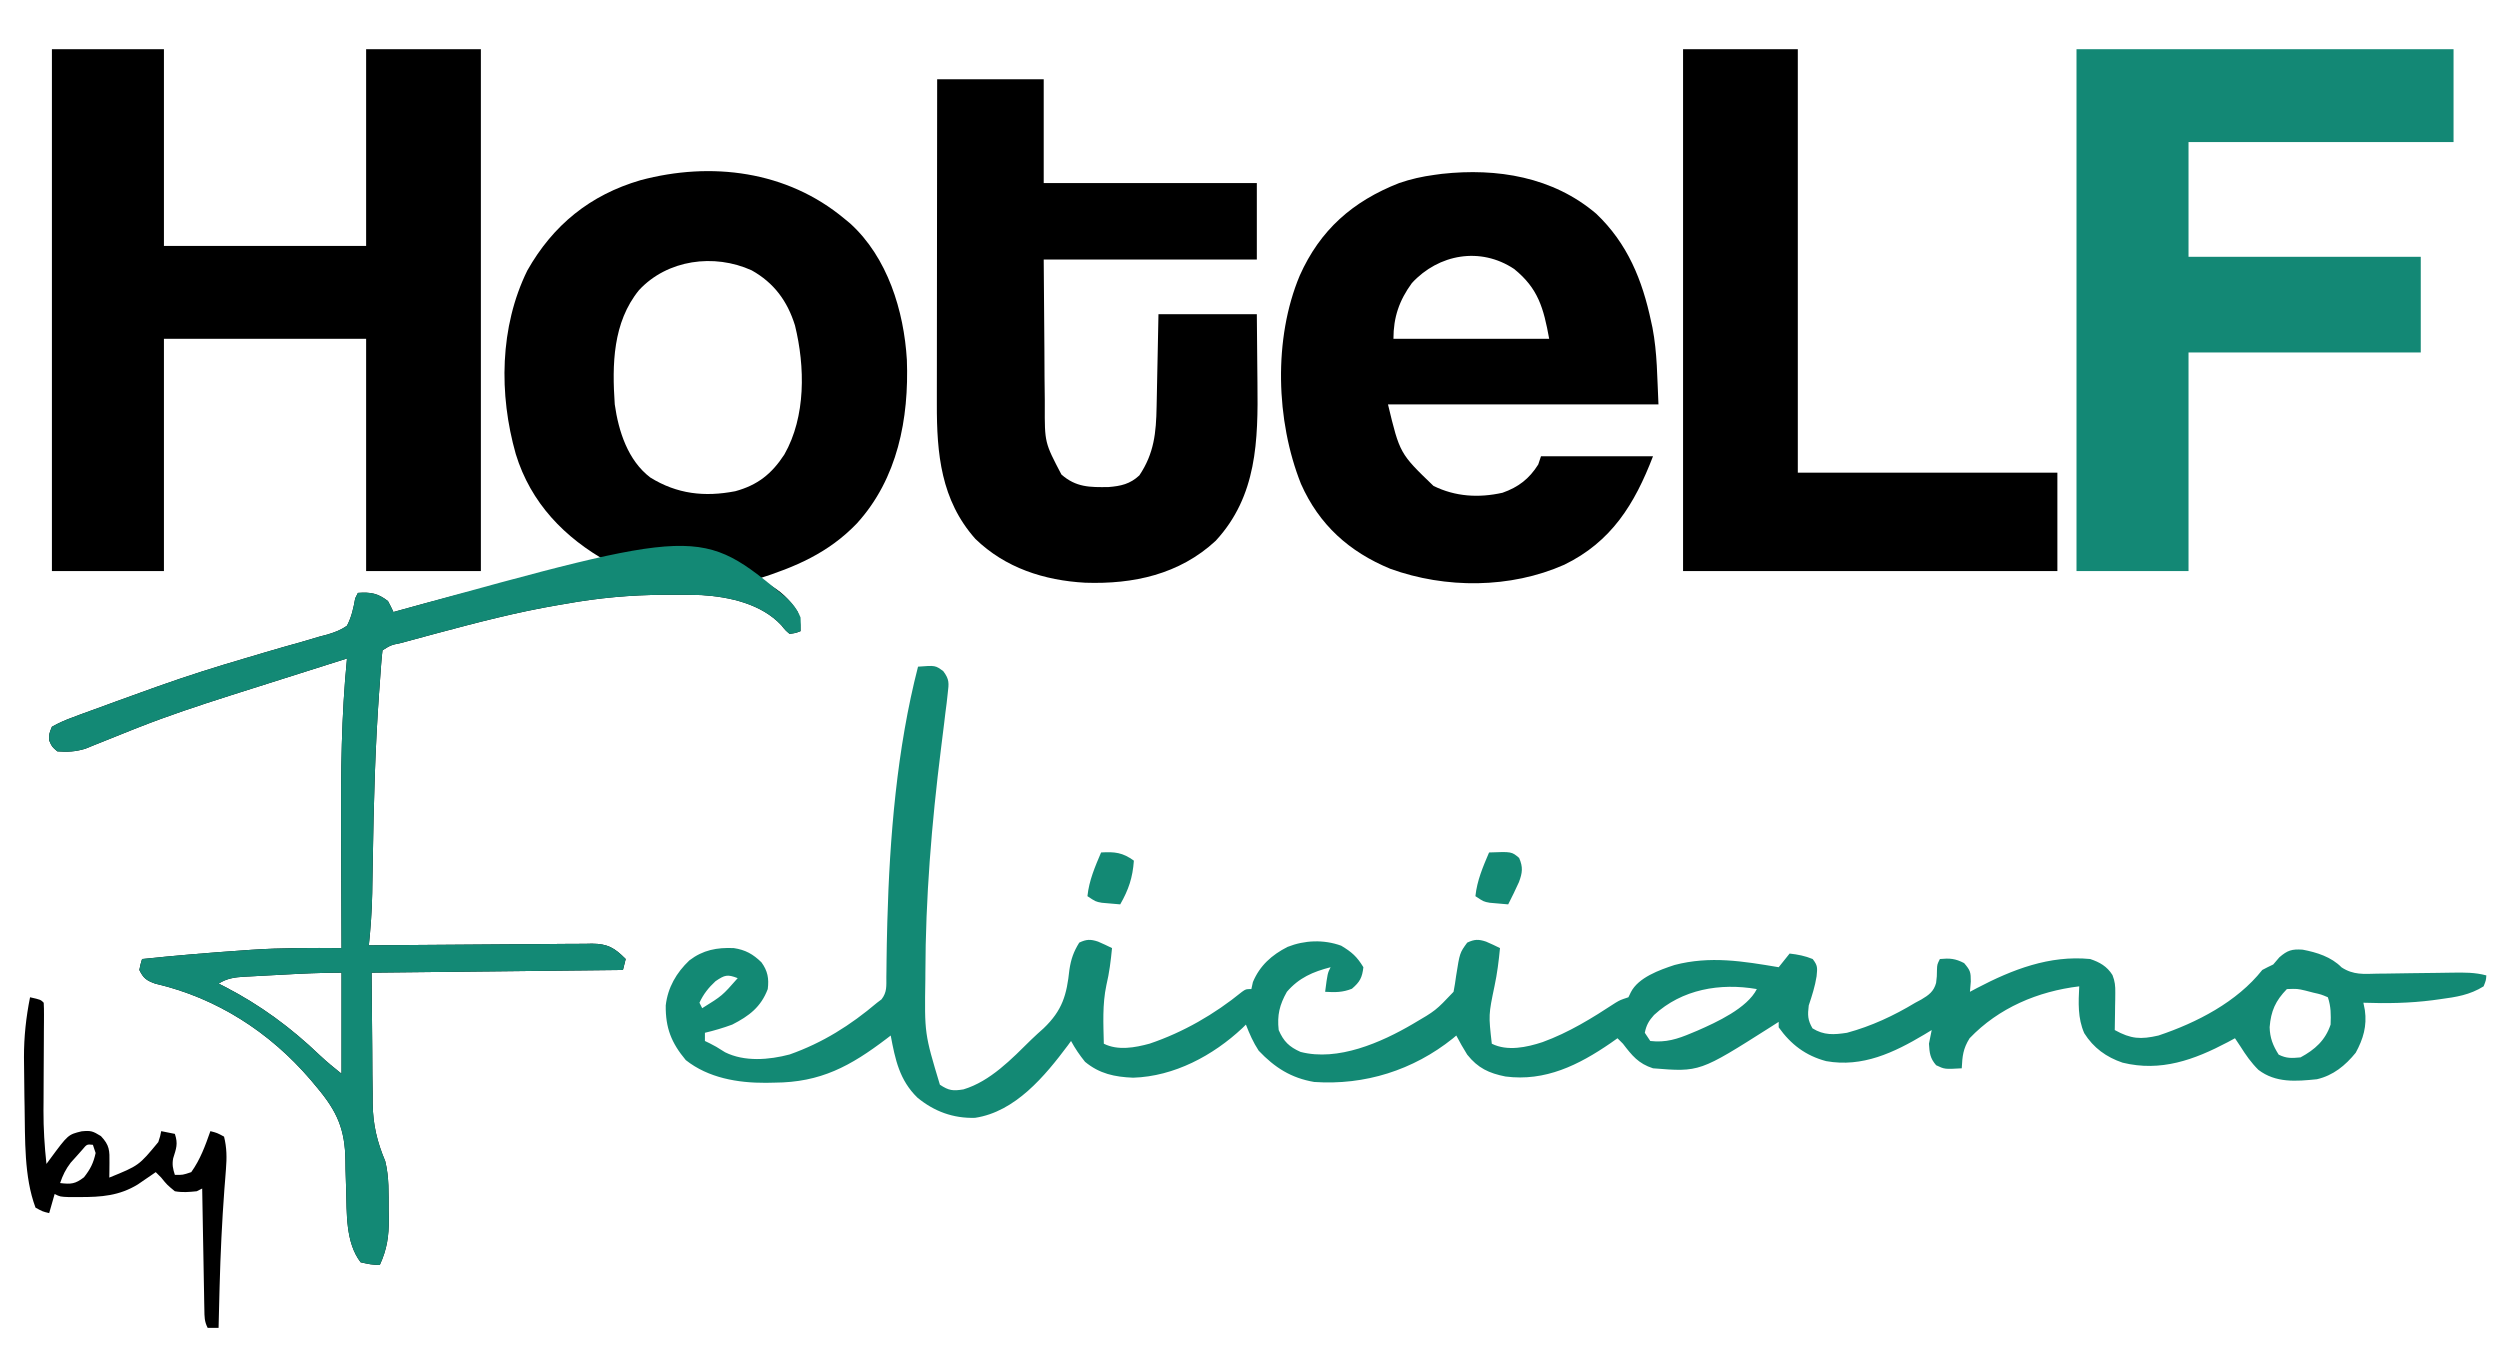
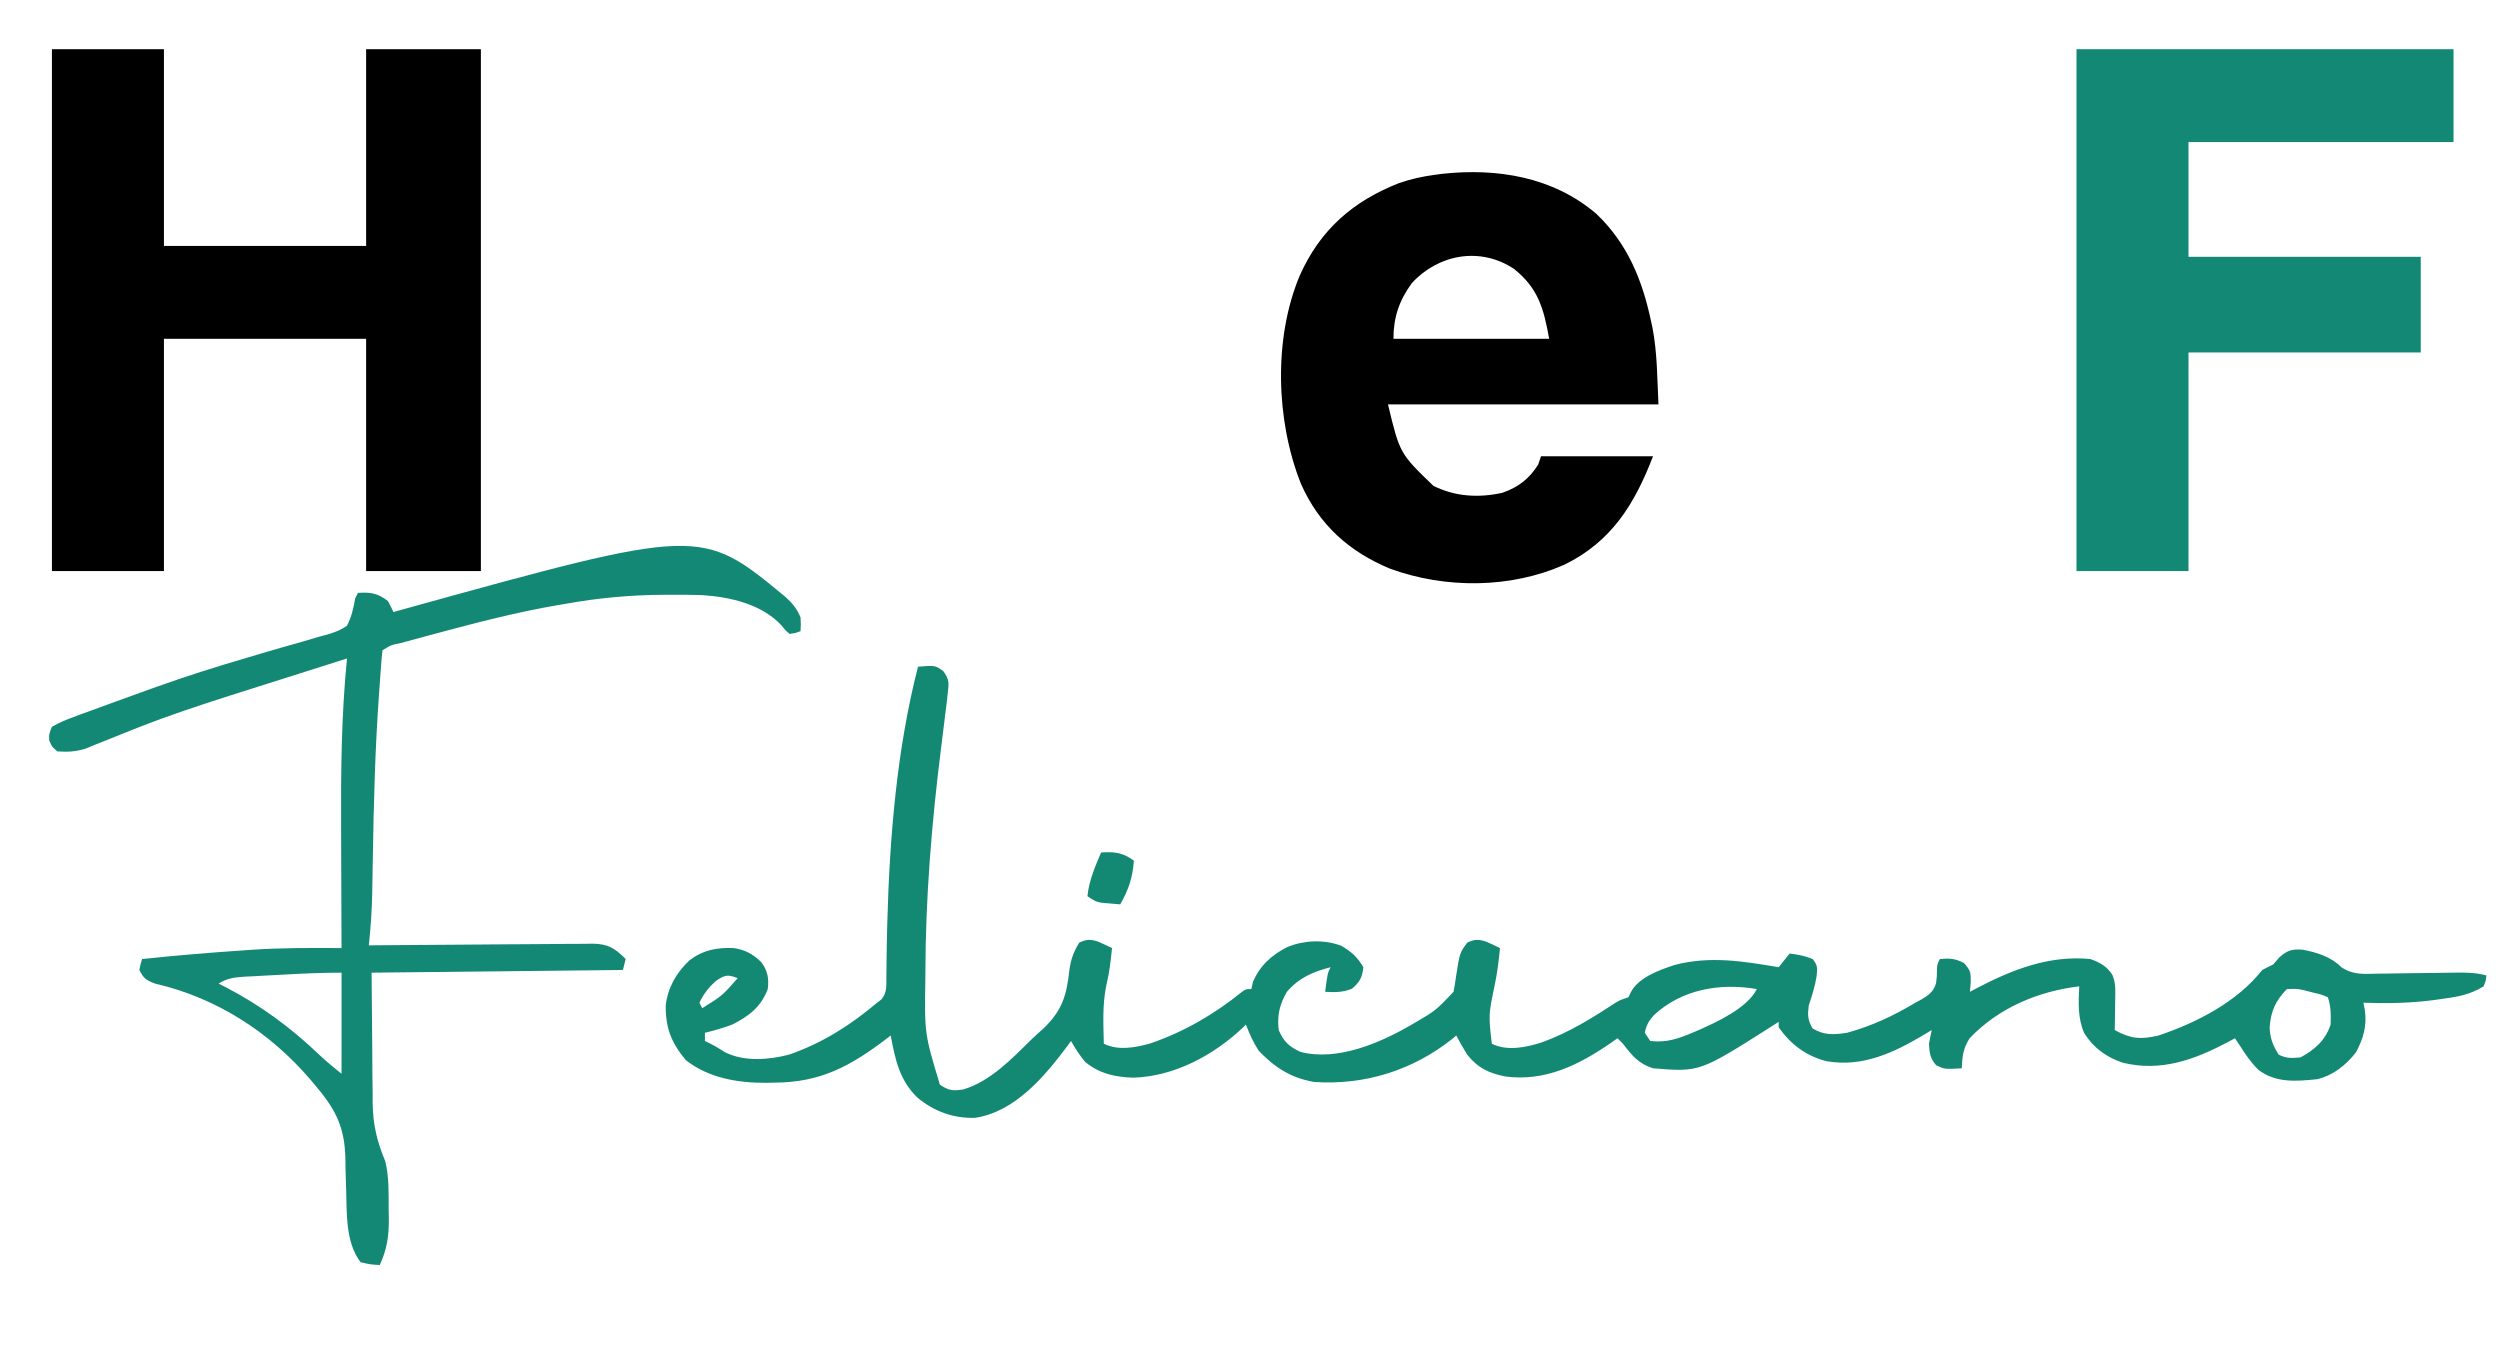
<svg xmlns="http://www.w3.org/2000/svg" version="1.1" width="915" height="493">
-   <path d="M0 0 C1.077 0.889 1.077 0.889 2.176 1.797 C15.839 14.213 21.84 33.738 22.914 51.692 C23.716 73.217 19.538 95.182 4.625 111.562 C-5.787 122.408 -17.886 127.531 -32 132 C-30.824 132.495 -29.649 132.99 -28.438 133.5 C-23.496 135.988 -19.977 139.336 -17 144 C-16.212 146.492 -16.055 148.358 -16 151 C-17.812 151.695 -17.812 151.695 -20 152 C-21.5 150.742 -21.5 150.742 -23 148.875 C-30.322 141.02 -41.945 138.431 -52.353 137.795 C-56.154 137.695 -59.947 137.671 -63.75 137.688 C-64.773 137.69 -64.773 137.69 -65.816 137.693 C-78.083 137.748 -89.928 138.811 -102 141 C-102.891 141.15 -103.781 141.301 -104.699 141.456 C-119.692 144.004 -134.324 147.813 -149 151.75 C-150.401 152.125 -150.401 152.125 -151.83 152.508 C-154.493 153.224 -157.153 153.946 -159.812 154.672 C-160.625 154.891 -161.437 155.111 -162.274 155.337 C-165.932 156.099 -165.932 156.099 -169 158 C-169.218 159.75 -169.372 161.507 -169.5 163.266 C-169.583 164.386 -169.665 165.506 -169.75 166.66 C-169.833 167.845 -169.915 169.029 -170 170.25 C-170.083 171.357 -170.165 172.465 -170.25 173.605 C-171.708 193.852 -172.227 214.097 -172.552 234.389 C-172.604 237.574 -172.661 240.76 -172.719 243.945 C-172.732 244.894 -172.746 245.844 -172.76 246.822 C-172.878 253.251 -173.338 259.604 -174 266 C-172.911 265.989 -171.822 265.978 -170.7 265.966 C-160.43 265.865 -150.16 265.79 -139.89 265.741 C-134.61 265.715 -129.33 265.679 -124.05 265.623 C-118.954 265.568 -113.858 265.539 -108.761 265.526 C-106.818 265.516 -104.875 265.498 -102.932 265.471 C-100.207 265.435 -97.484 265.43 -94.759 265.432 C-93.958 265.414 -93.157 265.396 -92.331 265.378 C-86.557 265.431 -84.071 266.909 -80 271 C-80.33 272.32 -80.66 273.64 -81 275 C-111.36 275.33 -141.72 275.66 -173 276 C-172.917 285.343 -172.835 294.686 -172.75 304.312 C-172.726 308.704 -172.726 308.704 -172.702 313.185 C-172.673 315.536 -172.642 317.887 -172.609 320.238 C-172.608 322.032 -172.608 322.032 -172.606 323.863 C-172.474 331.7 -171.015 337.798 -168 345 C-166.545 350.835 -166.779 356.891 -166.75 362.875 C-166.729 363.926 -166.709 364.976 -166.688 366.059 C-166.656 372.446 -167.335 377.18 -170 383 C-173.312 382.812 -173.312 382.812 -177 382 C-182.608 374.708 -182.05 363.894 -182.316 355.09 C-182.338 354.422 -182.36 353.754 -182.382 353.066 C-182.558 347.554 -182.558 347.554 -182.576 344.884 C-182.685 333.311 -185.653 326.736 -193 318 C-193.782 317.063 -194.564 316.127 -195.37 315.162 C-210.323 297.719 -229.765 285.212 -252.172 280.02 C-255.378 278.864 -256.506 278.049 -258 275 C-257.565 272.866 -257.565 272.866 -257 271 C-244.85 269.727 -232.689 268.703 -220.5 267.875 C-219.281 267.788 -218.062 267.7 -216.806 267.61 C-205.868 266.895 -194.958 266.91 -184 267 C-184.004 266.07 -184.009 265.14 -184.013 264.183 C-184.055 255.288 -184.084 246.393 -184.104 237.498 C-184.114 232.928 -184.128 228.359 -184.151 223.789 C-184.254 202.758 -184.085 181.951 -182 161 C-195.675 165.307 -209.342 169.639 -223 174 C-224.063 174.339 -224.063 174.339 -225.147 174.685 C-236.306 178.247 -247.387 181.929 -258.289 186.219 C-258.994 186.496 -259.699 186.773 -260.426 187.058 C-263.872 188.415 -267.31 189.789 -270.739 191.192 C-271.987 191.692 -273.236 192.192 -274.484 192.691 C-275.575 193.137 -276.665 193.582 -277.788 194.041 C-281.376 195.112 -284.275 195.289 -288 195 C-290 193.312 -290 193.312 -291 191 C-291.047 188.574 -291.047 188.574 -290 186 C-287.376 184.526 -285.058 183.512 -282.25 182.5 C-281.374 182.169 -280.497 181.837 -279.594 181.496 C-276.405 180.305 -273.203 179.152 -270 178 C-268.762 177.546 -267.523 177.093 -266.248 176.625 C-261.985 175.063 -257.713 173.526 -253.438 172 C-252.681 171.73 -251.925 171.459 -251.146 171.181 C-240.644 167.446 -230.069 164.088 -219.371 160.957 C-217.03 160.262 -214.689 159.566 -212.348 158.869 C-207.751 157.502 -203.142 156.192 -198.521 154.908 C-196.396 154.281 -194.272 153.651 -192.148 153.02 C-191.166 152.762 -190.183 152.505 -189.171 152.24 C-186.441 151.399 -184.328 150.659 -182 149 C-180.307 145.751 -179.635 142.584 -179 139 C-178.67 138.34 -178.34 137.68 -178 137 C-173.355 136.676 -170.709 137.115 -167 140 C-166.291 141.311 -165.617 142.643 -165 144 C-164.006 143.723 -163.012 143.447 -161.988 143.161 C-137.672 136.425 -113.401 130.083 -88.134 128.248 C-85.95 128.117 -85.95 128.117 -84 127 C-84.75 126.599 -85.5 126.198 -86.273 125.785 C-102.391 116.833 -114.738 104.1 -120.227 86.18 C-126.425 64.354 -126.157 39.658 -116 19 C-106.555 2.322 -92.997 -8.649 -74.609 -14.035 C-48.713 -20.958 -20.993 -17.488 0 0 Z M-75.125 26.188 C-84.747 38.026 -84.995 53.447 -84 68 C-82.606 77.876 -79.2 88.494 -71.008 94.754 C-61.183 100.851 -51.115 101.952 -39.898 99.789 C-31.727 97.565 -26.523 93.431 -21.918 86.332 C-14.02 72.459 -14.33 54.203 -18.031 39.125 C-20.787 30.236 -25.675 23.547 -33.895 18.938 C-47.662 12.699 -64.754 15.017 -75.125 26.188 Z M-205.835 276.745 C-207.408 276.832 -208.982 276.915 -210.556 276.995 C-212.844 277.11 -215.131 277.237 -217.418 277.367 C-218.119 277.401 -218.82 277.434 -219.543 277.468 C-223.137 277.686 -225.923 278.063 -229 280 C-228.224 280.389 -227.448 280.779 -226.648 281.18 C-213.594 287.941 -202.45 296.17 -191.84 306.336 C-189.338 308.683 -186.678 310.857 -184 313 C-184 300.79 -184 288.58 -184 276 C-191.307 276 -198.545 276.334 -205.835 276.745 Z " fill="#000000" transform="translate(309,80)" />
  <path d="M0 0 C13.53 0 27.06 0 41 0 C41 23.76 41 47.52 41 72 C65.42 72 89.84 72 115 72 C115 48.24 115 24.48 115 0 C128.86 0 142.72 0 157 0 C157 63.03 157 126.06 157 191 C143.14 191 129.28 191 115 191 C115 162.95 115 134.9 115 106 C90.58 106 66.16 106 41 106 C41 134.05 41 162.1 41 191 C27.47 191 13.94 191 0 191 C0 127.97 0 64.94 0 0 Z " fill="#000000" transform="translate(19,18)" />
  <path d="M0 0 C45.54 0 91.08 0 138 0 C138 11.22 138 22.44 138 34 C105.99 34 73.98 34 41 34 C41 47.86 41 61.72 41 76 C69.05 76 97.1 76 126 76 C126 87.55 126 99.1 126 111 C97.95 111 69.9 111 41 111 C41 137.4 41 163.8 41 191 C27.47 191 13.94 191 0 191 C0 127.97 0 64.94 0 0 Z " fill="#138875" transform="translate(760,18)" />
  <path d="M0 0 C6.339 -0.488 6.339 -0.488 9.243 1.653 C11.521 4.696 11.314 6.063 10.867 9.797 C10.739 10.955 10.611 12.113 10.479 13.307 C10.321 14.525 10.163 15.744 10 17 C9.86 18.183 9.72 19.365 9.575 20.584 C9.191 23.779 8.79 26.971 8.386 30.164 C4.983 57.372 2.74 84.694 2.688 112.125 C2.684 112.876 2.68 113.628 2.677 114.402 C2.367 134.306 2.367 134.306 8 153 C11.291 155.194 12.803 155.341 16.645 154.711 C26.466 151.746 34.301 143.551 41.441 136.511 C42.903 135.094 44.421 133.734 45.941 132.379 C52.864 125.759 54.428 120.11 55.402 110.918 C56.001 106.993 56.926 104.365 59 101 C61.634 99.756 63.12 99.707 65.879 100.625 C67.614 101.354 69.31 102.172 71 103 C70.553 107.623 70.019 112.046 68.938 116.562 C67.428 123.618 67.84 130.826 68 138 C73.179 140.59 79.391 139.438 84.758 137.977 C97.092 133.805 108.494 127.214 118.582 118.996 C120 118 120 118 122 118 C122.186 117.154 122.371 116.309 122.562 115.438 C125.08 109.417 129.463 105.503 135.25 102.562 C141.516 100.082 148.5 99.811 154.875 102.125 C158.771 104.463 160.632 106.104 163 110 C162.55 113.824 161.729 115.375 158.812 117.875 C155.391 119.244 152.652 119.215 149 119 C149.875 112.25 149.875 112.25 151 110 C144.511 111.677 139.45 113.851 135 119 C132.312 123.77 131.394 127.546 132 133 C133.802 137.172 135.859 139.159 140 141 C153.624 144.532 169.49 137.583 181.132 130.749 C189.481 125.867 189.481 125.867 196 119 C196.375 117.074 196.681 115.133 196.938 113.188 C198.266 104.747 198.266 104.747 201 101 C203.634 99.756 205.12 99.707 207.879 100.625 C209.614 101.354 211.31 102.172 213 103 C212.545 107.697 211.991 112.26 211 116.875 C208.798 127.435 208.798 127.435 210 138 C215.695 140.848 222.805 139.319 228.581 137.409 C238.221 133.898 246.71 128.635 255.261 123.028 C257 122 257 122 260 121 C260.299 120.383 260.598 119.765 260.906 119.129 C263.673 113.743 271.367 111.006 276.875 109.188 C289.921 105.779 301.946 107.804 315 110 C316.32 108.35 317.64 106.7 319 105 C322.013 105.342 324.627 105.847 327.438 107 C329.364 109.466 329.157 110.265 328.875 113.312 C328.29 117.037 327.191 120.426 326 124 C325.576 127.535 325.585 129.284 327.375 132.375 C331.576 134.976 335.192 134.727 340 134 C348.948 131.569 357.081 127.772 365 123 C365.726 122.612 366.451 122.224 367.199 121.824 C369.926 120.215 371.761 118.881 372.609 115.758 C372.907 113.337 372.907 113.337 372.93 110.988 C373 109 373 109 374 107 C377.613 106.664 379.626 106.805 382.875 108.5 C385.203 111.239 385.306 111.831 385.312 115.25 C385.209 116.487 385.106 117.725 385 119 C386.29 118.312 386.29 118.312 387.605 117.609 C400.572 110.828 414.113 105.563 429 107 C432.475 108.156 435.173 109.676 437.167 112.87 C438.076 115.195 438.231 116.842 438.195 119.328 C438.189 120.127 438.182 120.927 438.176 121.75 C438.159 122.575 438.142 123.4 438.125 124.25 C438.116 125.09 438.107 125.931 438.098 126.797 C438.074 128.865 438.038 130.932 438 133 C443.941 136.287 447.487 136.497 454 135 C468.025 130.3 482.732 122.722 492 111 C493.316 110.301 494.65 109.633 496 109 C496.743 108.134 497.485 107.267 498.25 106.375 C501.232 103.8 502.835 103.315 506.75 103.574 C511.946 104.557 517.27 106.234 521.015 110.057 C525.356 112.883 529.088 112.483 534.156 112.355 C535.626 112.343 535.626 112.343 537.126 112.331 C540.251 112.302 543.375 112.246 546.5 112.188 C549.625 112.145 552.749 112.108 555.874 112.076 C557.817 112.054 559.759 112.026 561.701 111.989 C565.941 111.927 569.868 111.886 574 113 C573.875 114.812 573.875 114.812 573 117 C567.969 120.156 562.959 120.919 557.188 121.688 C556.272 121.815 555.357 121.942 554.413 122.073 C545.917 123.17 537.549 123.303 529 123 C529.269 124.346 529.269 124.346 529.543 125.719 C530.348 131.5 528.967 136.234 526.188 141.312 C522.377 145.994 517.966 149.61 512 151 C504.377 151.782 496.924 152.409 490.578 147.566 C487.923 144.931 485.997 142.171 484 139 C483.34 138.01 482.68 137.02 482 136 C481.129 136.471 480.257 136.941 479.359 137.426 C467.076 143.909 454.847 148.367 440.875 144.938 C434.916 142.929 430.209 139.518 426.84 134.152 C424.407 128.642 424.706 122.914 425 117 C409.871 118.824 395.525 124.866 384.875 136 C382.471 139.846 382.233 142.503 382 147 C375.76 147.36 375.76 147.36 372.625 145.875 C370.387 143.292 370.203 141.382 370 138 C370.303 136.328 370.632 134.659 371 133 C370.105 133.543 369.211 134.085 368.289 134.645 C357.223 141.242 345.635 146.763 332.375 144.375 C324.874 142.387 319.455 138.265 315 132 C315 131.34 315 130.68 315 130 C313.442 130.996 313.442 130.996 311.852 132.012 C286.06 148.387 286.06 148.387 269 147 C263.66 145.284 261.311 142.322 258 138 C257.34 137.34 256.68 136.68 256 136 C255.163 136.592 254.327 137.183 253.465 137.793 C241.836 145.784 229.566 151.902 215 150 C208.955 148.795 204.922 146.931 201 142 C199.551 139.708 198.271 137.401 197 135 C196.585 135.352 196.17 135.704 195.742 136.066 C181.242 147.685 163.515 153.277 145 152 C136.548 150.565 130.531 146.722 124.688 140.562 C122.654 137.475 121.349 134.44 120 131 C119.585 131.412 119.17 131.825 118.742 132.25 C107.947 142.368 93.738 149.963 78.75 150.438 C71.961 150.168 66.421 149 61.125 144.625 C59.143 142.177 57.501 139.766 56 137 C55.622 137.522 55.245 138.044 54.855 138.582 C46.433 149.845 35.61 162.911 20.875 165.125 C12.884 165.368 5.885 162.782 -0.25 157.711 C-6.796 151.311 -8.35 143.799 -10 135 C-10.473 135.364 -10.946 135.727 -11.434 136.102 C-24.767 146.238 -35.624 152.168 -52.562 152.25 C-54.114 152.281 -54.114 152.281 -55.697 152.312 C-65.956 152.364 -76.741 150.543 -85 144 C-90.294 137.67 -92.438 132.216 -92.34 123.984 C-91.594 117.434 -88.442 112.003 -83.688 107.5 C-78.692 103.692 -73.634 102.737 -67.438 103 C-63.182 103.642 -60.398 105.201 -57.324 108.195 C-55.014 111.344 -54.515 114.156 -55 118 C-57.493 124.573 -61.816 127.846 -68 131 C-71.29 132.217 -74.588 133.188 -78 134 C-78 134.99 -78 135.98 -78 137 C-77.41 137.286 -76.819 137.572 -76.211 137.867 C-74 139 -74 139 -70.625 141.125 C-63.494 144.677 -54.538 143.928 -47 141.938 C-34.857 137.645 -24.769 131.254 -15 123 C-14.459 122.592 -13.918 122.183 -13.36 121.762 C-11.308 119.104 -11.614 116.894 -11.594 113.57 C-11.584 112.921 -11.575 112.272 -11.565 111.602 C-11.544 110.188 -11.529 108.774 -11.519 107.36 C-11.486 103.506 -11.395 99.654 -11.301 95.801 C-11.281 94.996 -11.262 94.192 -11.241 93.363 C-10.397 62.417 -7.738 30.007 0 0 Z M-74.125 115.125 C-76.657 117.474 -78.545 119.834 -80 123 C-79.67 123.66 -79.34 124.32 -79 125 C-71.665 120.446 -71.665 120.446 -66 114 C-69.785 112.553 -70.689 112.789 -74.125 115.125 Z M269.383 127.484 C267.508 129.54 266.518 131.26 266 134 C266.66 134.99 267.32 135.98 268 137 C273.665 137.666 277.948 136.289 283.062 134.125 C283.794 133.821 284.526 133.516 285.279 133.202 C292.169 130.186 303.499 125.002 307 118 C293.537 115.679 279.619 118.058 269.383 127.484 Z M501 118 C496.831 122.292 495.158 126.014 494.688 131.938 C494.784 135.874 495.875 138.648 498 142 C500.866 143.433 502.813 143.306 506 143 C511.265 140.157 515.083 136.751 517 131 C517.132 127.316 517.17 124.509 516 121 C513.578 119.965 513.578 119.965 510.688 119.312 C509.722 119.061 508.756 118.81 507.762 118.551 C504.816 117.87 504.816 117.87 501 118 Z " fill="#138974" transform="translate(336,244)" />
-   <path d="M0 0 C12.87 0 25.74 0 39 0 C39 12.54 39 25.08 39 38 C64.74 38 90.48 38 117 38 C117 47.24 117 56.48 117 66 C91.26 66 65.52 66 39 66 C39.083 76.849 39.165 87.698 39.25 98.875 C39.274 103.985 39.274 103.985 39.298 109.199 C39.327 111.922 39.358 114.644 39.391 117.367 C39.391 118.062 39.391 118.756 39.392 119.472 C39.349 132.989 39.349 132.989 45.482 144.674 C50.839 149.382 55.873 149.36 62.699 149.262 C67.259 148.9 70.601 148.158 74 145 C79.419 136.946 80.148 129.324 80.316 119.887 C80.348 118.432 80.348 118.432 80.379 116.949 C80.445 113.862 80.504 110.775 80.562 107.688 C80.606 105.59 80.649 103.493 80.693 101.396 C80.801 96.264 80.9 91.132 81 86 C92.88 86 104.76 86 117 86 C117.07 92.24 117.129 98.479 117.165 104.719 C117.18 106.834 117.2 108.949 117.226 111.064 C117.482 132.203 117.107 152.517 101.938 168.938 C88.66 181.237 71.837 184.872 54.199 184.277 C39.172 183.445 24.948 178.872 13.961 168.211 C1.38 154.026 -0.168 137.045 -0.114 118.861 C-0.114 117.572 -0.114 116.284 -0.114 114.956 C-0.114 111.448 -0.108 107.94 -0.101 104.433 C-0.095 100.757 -0.095 97.082 -0.093 93.406 C-0.09 86.458 -0.082 79.51 -0.072 72.561 C-0.061 64.646 -0.055 56.731 -0.05 48.815 C-0.04 32.543 -0.022 16.272 0 0 Z " fill="#000000" transform="translate(343,29)" />
  <path d="M0 0 C11.439 10.896 16.849 24.246 20.062 39.438 C20.222 40.165 20.381 40.893 20.546 41.642 C22.344 51.018 22.265 60.043 22.75 69.75 C-9.92 69.75 -42.59 69.75 -76.25 69.75 C-71.925 87.73 -71.925 87.73 -59.594 99.594 C-51.584 103.545 -43.026 104.04 -34.328 102.098 C-28.499 100.04 -24.553 97.003 -21.25 91.75 C-20.755 90.265 -20.755 90.265 -20.25 88.75 C-6.72 88.75 6.81 88.75 20.75 88.75 C13.996 106.31 5.538 120.034 -11.73 128.445 C-31.456 137.177 -55.151 137.253 -75.375 129.938 C-90.45 123.711 -101.446 113.842 -108.095 98.843 C-117.291 75.745 -118.201 45.633 -108.555 22.633 C-101.09 5.886 -89.168 -4.575 -72.152 -11.254 C-67.884 -12.719 -63.719 -13.652 -59.25 -14.25 C-57.9 -14.434 -57.9 -14.434 -56.523 -14.621 C-36.282 -16.831 -15.85 -13.515 0 0 Z M-67.488 25.336 C-72.147 31.719 -74.25 37.896 -74.25 45.75 C-55.44 45.75 -36.63 45.75 -17.25 45.75 C-19.303 34.458 -21.28 27.299 -30.086 20.191 C-42.384 12 -57.674 14.705 -67.488 25.336 Z " fill="#000000" transform="translate(584.25,78.25)" />
-   <path d="M0 0 C13.86 0 27.72 0 42 0 C42 51.15 42 102.3 42 155 C73.35 155 104.7 155 137 155 C137 166.88 137 178.76 137 191 C91.79 191 46.58 191 0 191 C0 127.97 0 64.94 0 0 Z " fill="#000000" transform="translate(616,18)" />
  <path d="M0 0 C2.546 2.296 4.21 4.307 5.5 7.5 C5.625 10.25 5.625 10.25 5.5 12.5 C3.688 13.195 3.688 13.195 1.5 13.5 C0 12.242 0 12.242 -1.5 10.375 C-8.822 2.52 -20.445 -0.069 -30.853 -0.705 C-34.654 -0.805 -38.447 -0.829 -42.25 -0.812 C-43.273 -0.81 -43.273 -0.81 -44.316 -0.807 C-56.583 -0.752 -68.428 0.311 -80.5 2.5 C-81.391 2.65 -82.281 2.801 -83.199 2.956 C-98.192 5.504 -112.824 9.313 -127.5 13.25 C-128.434 13.5 -129.368 13.75 -130.33 14.008 C-132.993 14.724 -135.653 15.446 -138.312 16.172 C-139.125 16.391 -139.937 16.611 -140.774 16.837 C-144.432 17.599 -144.432 17.599 -147.5 19.5 C-147.718 21.25 -147.872 23.007 -148 24.766 C-148.083 25.886 -148.165 27.006 -148.25 28.16 C-148.333 29.345 -148.415 30.529 -148.5 31.75 C-148.583 32.857 -148.665 33.965 -148.75 35.105 C-150.208 55.352 -150.727 75.597 -151.052 95.889 C-151.104 99.074 -151.161 102.26 -151.219 105.445 C-151.232 106.394 -151.246 107.344 -151.26 108.322 C-151.378 114.751 -151.838 121.104 -152.5 127.5 C-151.411 127.489 -150.322 127.478 -149.2 127.466 C-138.93 127.365 -128.66 127.29 -118.39 127.241 C-113.11 127.215 -107.83 127.179 -102.55 127.123 C-97.454 127.068 -92.358 127.039 -87.261 127.026 C-85.318 127.016 -83.375 126.998 -81.432 126.971 C-78.707 126.935 -75.984 126.93 -73.259 126.932 C-72.458 126.914 -71.657 126.896 -70.831 126.878 C-65.057 126.931 -62.571 128.409 -58.5 132.5 C-58.83 133.82 -59.16 135.14 -59.5 136.5 C-89.86 136.83 -120.22 137.16 -151.5 137.5 C-151.417 146.843 -151.335 156.186 -151.25 165.812 C-151.226 170.204 -151.226 170.204 -151.202 174.685 C-151.173 177.036 -151.142 179.387 -151.109 181.738 C-151.108 183.532 -151.108 183.532 -151.106 185.363 C-150.974 193.2 -149.515 199.298 -146.5 206.5 C-145.045 212.335 -145.279 218.391 -145.25 224.375 C-145.229 225.426 -145.209 226.476 -145.188 227.559 C-145.156 233.946 -145.835 238.68 -148.5 244.5 C-151.812 244.312 -151.812 244.312 -155.5 243.5 C-161.108 236.208 -160.55 225.394 -160.816 216.59 C-160.849 215.588 -160.849 215.588 -160.882 214.566 C-161.058 209.054 -161.058 209.054 -161.076 206.384 C-161.185 194.811 -164.153 188.236 -171.5 179.5 C-172.282 178.563 -173.064 177.627 -173.87 176.662 C-188.823 159.219 -208.265 146.712 -230.672 141.52 C-233.878 140.364 -235.006 139.549 -236.5 136.5 C-236.065 134.366 -236.065 134.366 -235.5 132.5 C-223.35 131.227 -211.189 130.203 -199 129.375 C-197.781 129.288 -196.562 129.2 -195.306 129.11 C-184.368 128.395 -173.458 128.41 -162.5 128.5 C-162.504 127.57 -162.509 126.64 -162.513 125.683 C-162.555 116.788 -162.584 107.893 -162.604 98.998 C-162.614 94.428 -162.628 89.859 -162.651 85.289 C-162.754 64.258 -162.585 43.451 -160.5 22.5 C-174.175 26.807 -187.842 31.139 -201.5 35.5 C-202.209 35.726 -202.917 35.952 -203.647 36.185 C-214.806 39.747 -225.887 43.429 -236.789 47.719 C-237.494 47.996 -238.199 48.273 -238.926 48.558 C-242.372 49.915 -245.81 51.289 -249.239 52.692 C-250.487 53.192 -251.736 53.692 -252.984 54.191 C-254.075 54.637 -255.165 55.082 -256.288 55.541 C-259.876 56.612 -262.775 56.789 -266.5 56.5 C-268.5 54.812 -268.5 54.812 -269.5 52.5 C-269.547 50.074 -269.547 50.074 -268.5 47.5 C-265.876 46.026 -263.558 45.012 -260.75 44 C-259.874 43.669 -258.997 43.337 -258.094 42.996 C-254.905 41.805 -251.703 40.652 -248.5 39.5 C-247.262 39.046 -246.023 38.593 -244.748 38.125 C-240.485 36.563 -236.213 35.026 -231.938 33.5 C-230.803 33.094 -230.803 33.094 -229.646 32.681 C-219.144 28.946 -208.569 25.588 -197.871 22.457 C-195.53 21.762 -193.189 21.066 -190.848 20.369 C-186.251 19.002 -181.642 17.692 -177.021 16.408 C-174.896 15.781 -172.772 15.151 -170.648 14.52 C-169.174 14.134 -169.174 14.134 -167.671 13.74 C-164.941 12.899 -162.828 12.159 -160.5 10.5 C-158.807 7.251 -158.135 4.084 -157.5 0.5 C-157.17 -0.16 -156.84 -0.82 -156.5 -1.5 C-151.855 -1.824 -149.209 -1.385 -145.5 1.5 C-144.791 2.811 -144.117 4.143 -143.5 5.5 C-142.506 5.223 -141.512 4.947 -140.488 4.661 C-30.992 -25.671 -30.992 -25.671 0 0 Z M-184.335 138.245 C-185.908 138.332 -187.482 138.415 -189.056 138.495 C-191.344 138.61 -193.631 138.737 -195.918 138.867 C-196.619 138.901 -197.32 138.934 -198.043 138.968 C-201.637 139.186 -204.423 139.563 -207.5 141.5 C-206.724 141.889 -205.948 142.279 -205.148 142.68 C-192.094 149.441 -180.95 157.67 -170.34 167.836 C-167.838 170.183 -165.178 172.357 -162.5 174.5 C-162.5 162.29 -162.5 150.08 -162.5 137.5 C-169.807 137.5 -177.045 137.834 -184.335 138.245 Z " fill="#138975" transform="translate(287.5,218.5)" />
-   <path d="M0 0 C3.875 0.875 3.875 0.875 5 2 C5.088 3.446 5.107 4.896 5.098 6.345 C5.094 7.271 5.091 8.196 5.088 9.15 C5.079 10.16 5.071 11.17 5.062 12.211 C5.059 13.249 5.055 14.287 5.051 15.356 C5.035 19.81 5.007 24.264 4.979 28.717 C4.961 31.965 4.949 35.213 4.938 38.461 C4.925 39.946 4.925 39.946 4.912 41.461 C4.89 48.028 5.293 54.471 6 61 C6.647 60.123 6.647 60.123 7.307 59.228 C13.922 50.261 13.922 50.261 18.875 49.062 C22.245 48.74 22.889 48.932 25.938 50.812 C29.128 54.196 29.115 56.069 29.062 60.625 C29.053 61.628 29.044 62.631 29.035 63.664 C29.024 64.435 29.012 65.206 29 66 C39.825 61.605 39.825 61.605 46.938 53 C47.656 50.808 47.656 50.808 48 49 C49.65 49.33 51.3 49.66 53 50 C54.234 53.703 53.488 55.356 52.375 58.965 C51.947 61.287 52.282 62.772 53 65 C55.873 65.052 55.873 65.052 59 64 C62.313 59.361 64.12 54.357 66 49 C68.438 49.625 68.438 49.625 71 51 C72.023 55.088 72.038 58.776 71.695 62.953 C71.607 64.114 71.518 65.276 71.427 66.472 C71.328 67.719 71.228 68.966 71.125 70.25 C70.246 82.122 69.691 93.975 69.375 105.875 C69.345 107.016 69.345 107.016 69.314 108.18 C69.201 112.453 69.097 116.726 69 121 C67.68 121 66.36 121 65 121 C63.79 118.581 63.843 116.978 63.795 114.275 C63.765 112.804 63.765 112.804 63.734 111.303 C63.718 110.241 63.701 109.18 63.684 108.086 C63.663 107.001 63.642 105.916 63.621 104.799 C63.555 101.324 63.496 97.85 63.438 94.375 C63.394 92.023 63.351 89.672 63.307 87.32 C63.199 81.547 63.098 75.774 63 70 C62.01 70.495 62.01 70.495 61 71 C58.064 71.289 55.854 71.504 53 71 C50.125 68.625 50.125 68.625 48 66 C47.01 65.01 47.01 65.01 46 64 C45.408 64.41 44.817 64.82 44.207 65.242 C43.417 65.781 42.627 66.32 41.812 66.875 C41.035 67.409 40.258 67.942 39.457 68.492 C32.683 72.649 26.079 73.14 18.25 73.125 C16.935 73.128 15.62 73.13 14.266 73.133 C11 73 11 73 9 72 C8.34 74.31 7.68 76.62 7 79 C4.609 78.426 4.609 78.426 2 77 C-2.245 65.685 -1.773 51.935 -2 40 C-2.022 38.852 -2.044 37.704 -2.066 36.521 C-2.125 32.826 -2.161 29.132 -2.188 25.438 C-2.201 24.285 -2.214 23.132 -2.227 21.944 C-2.234 14.438 -1.473 7.36 0 0 Z M19.125 55.793 C18.424 56.583 17.723 57.373 17 58.188 C16.299 58.965 15.598 59.742 14.875 60.543 C13.02 62.974 11.982 65.12 11 68 C14.978 68.463 16.523 68.369 19.75 65.875 C22.087 62.889 23.198 60.691 24 57 C23.67 56.01 23.34 55.02 23 54 C20.809 53.77 20.809 53.77 19.125 55.793 Z " fill="#000000" transform="translate(11,365)" />
-   <path d="M0 0 C8.261 -0.318 8.261 -0.318 11 2 C12.473 5.38 12.217 7.42 10.938 10.84 C9.688 13.597 8.384 16.308 7 19 C5.562 18.885 4.124 18.758 2.688 18.625 C1.887 18.555 1.086 18.486 0.262 18.414 C-2 18 -2 18 -5 16 C-4.394 10.24 -2.243 5.28 0 0 Z " fill="#138974" transform="translate(545,312)" />
  <path d="M0 0 C5.023 -0.295 7.895 0.015 12 3 C11.556 9.21 10.085 13.605 7 19 C5.562 18.885 4.124 18.758 2.688 18.625 C1.887 18.555 1.086 18.486 0.262 18.414 C-2 18 -2 18 -5 16 C-4.394 10.24 -2.243 5.28 0 0 Z " fill="#138974" transform="translate(403,312)" />
</svg>